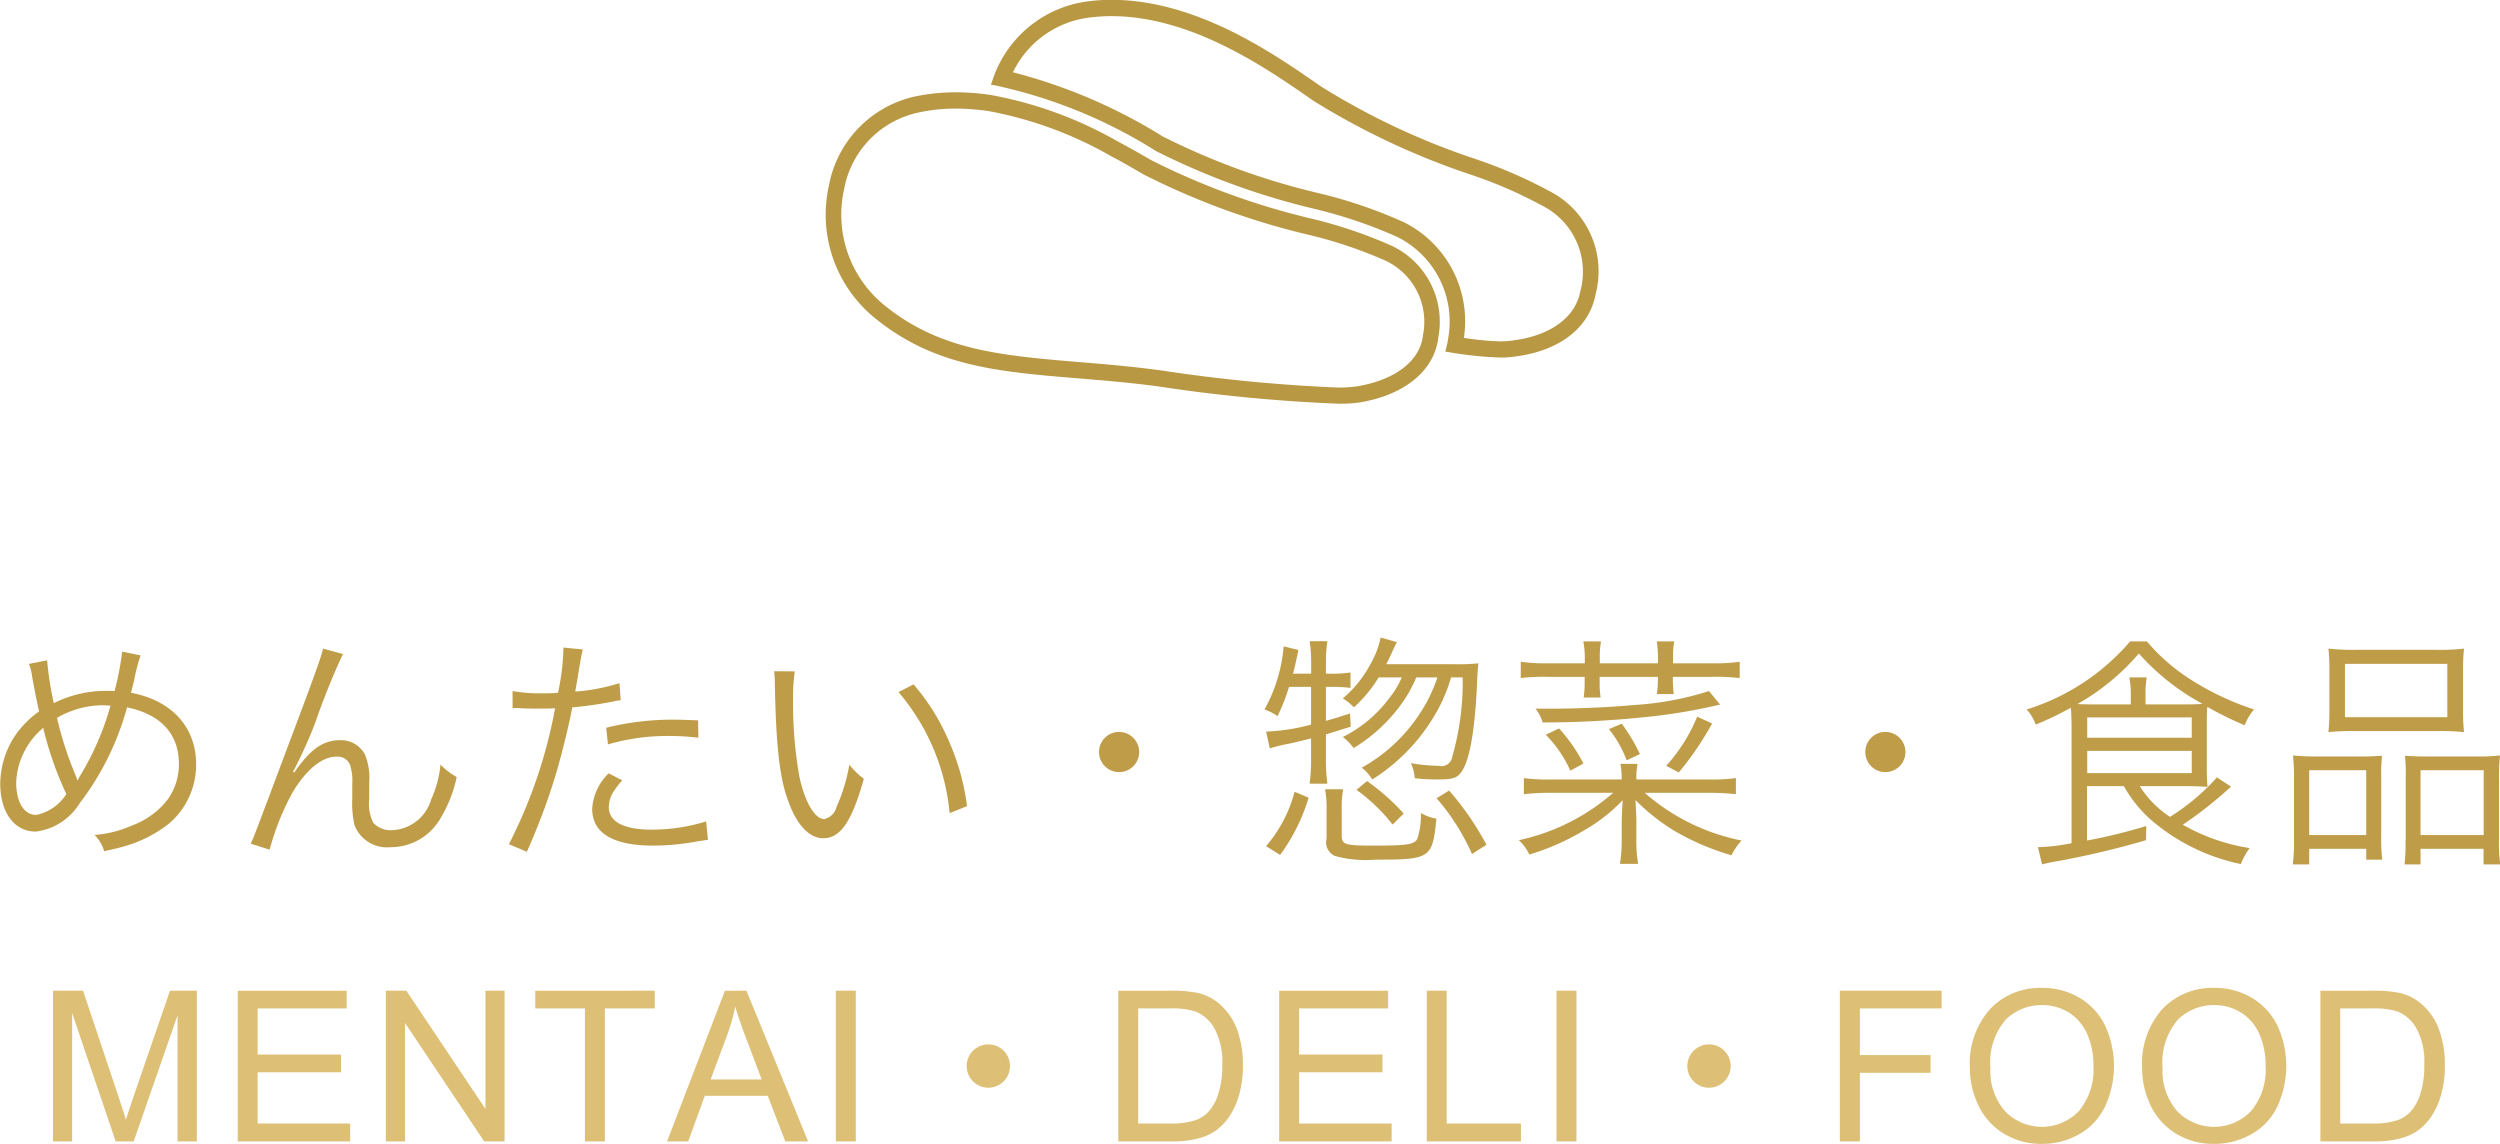
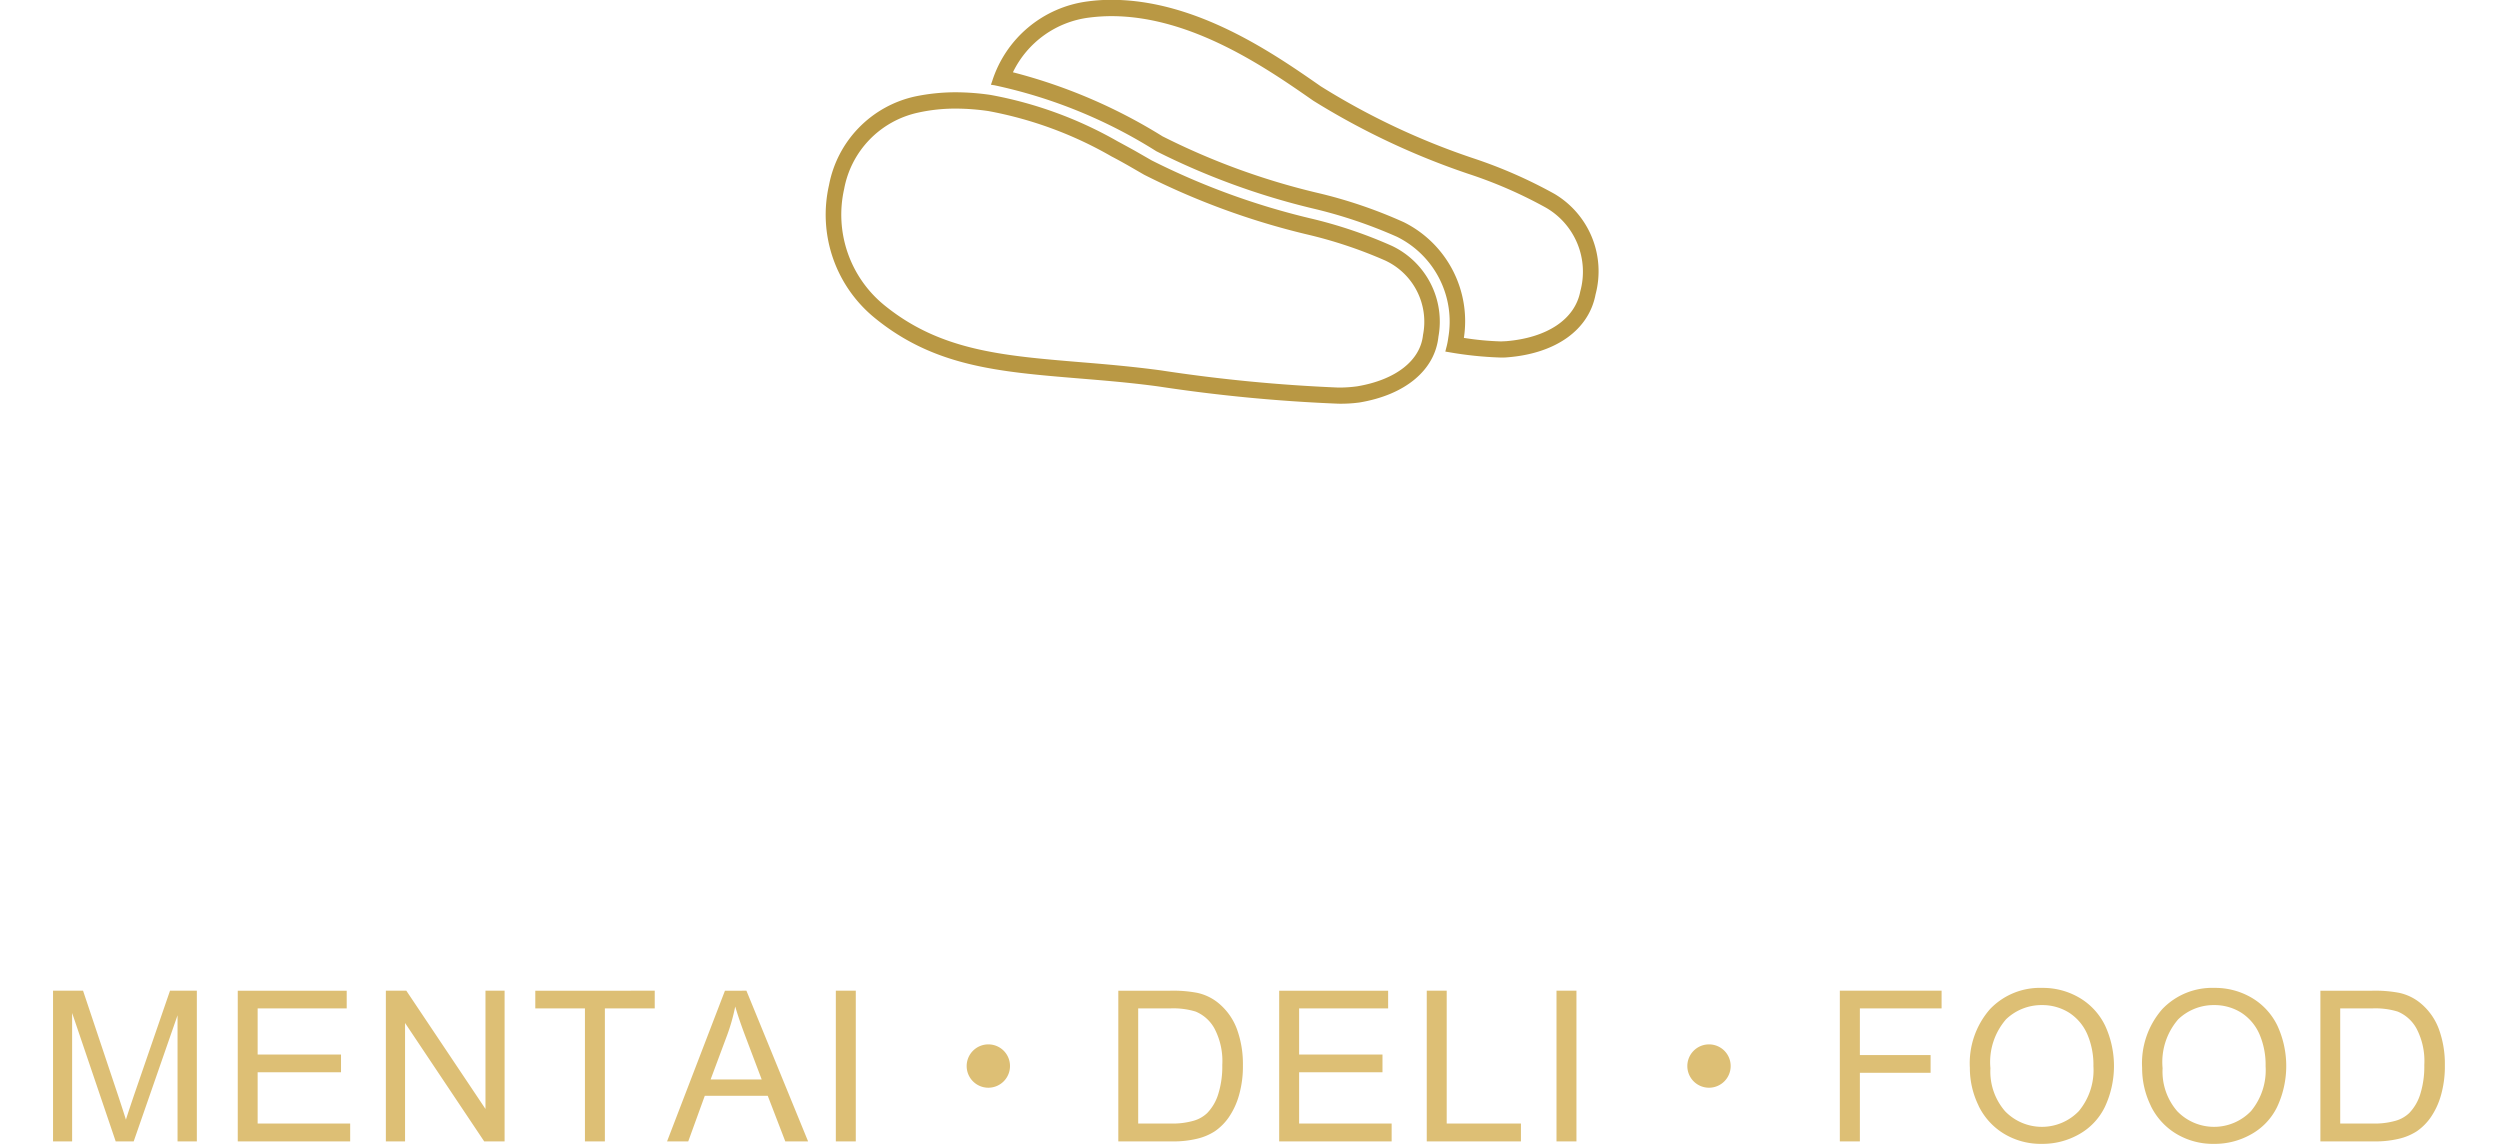
<svg xmlns="http://www.w3.org/2000/svg" id="cate02.svg" width="142.5" height="65.22" viewBox="0 0 142.5 65.22">
  <defs>
    <style>
      .cls-1 {
        fill: #bf9c47;
      }

      .cls-1, .cls-2, .cls-3 {
        fill-rule: evenodd;
      }

      .cls-2 {
        fill: #ddbf75;
      }

      .cls-3 {
        fill: #b99844;
      }
    </style>
  </defs>
-   <path id="めんたい_惣菜_食品" data-name="めんたい・惣菜・食品" class="cls-1" d="M200.59,1293.84a3.211,3.211,0,0,1,.182.74c0.126,0.7.294,1.53,0.392,1.97a5.564,5.564,0,0,0-1.4,1.43,5.052,5.052,0,0,0-.812,2.68c0,1.65.8,2.74,2.017,2.74a3.414,3.414,0,0,0,2.493-1.59,15.87,15.87,0,0,0,2.718-5.49c1.933,0.4,2.956,1.52,2.956,3.23a3.451,3.451,0,0,1-.617,1.99,4.558,4.558,0,0,1-2.1,1.53,6.3,6.3,0,0,1-2.087.52,2.307,2.307,0,0,1,.546.93c0.6-.14.673-0.15,0.883-0.21a7.4,7.4,0,0,0,2.829-1.38,4.411,4.411,0,0,0,1.527-3.36c0-2.12-1.387-3.65-3.712-4.08,0.07-.27.1-0.42,0.168-0.66a10.582,10.582,0,0,1,.378-1.47l-1.05-.22a15.744,15.744,0,0,1-.434,2.25c-0.2-.01-0.365-0.01-0.463-0.01a6.622,6.622,0,0,0-3,.7,18.126,18.126,0,0,1-.379-2.44Zm0.812,3.65a19.506,19.506,0,0,0,1.317,3.77,2.647,2.647,0,0,1-1.723,1.19c-0.686,0-1.134-.73-1.134-1.83a4.142,4.142,0,0,1,.56-1.96A4.184,4.184,0,0,1,201.4,1297.49Zm1.947,3a2.25,2.25,0,0,0-.112-0.32,19.992,19.992,0,0,1-1.05-3.25,5.2,5.2,0,0,1,2.7-.72c0.07,0,.2.02,0.35,0.02a15.8,15.8,0,0,1-1.709,3.96,2.738,2.738,0,0,0-.168.31h-0.014Zm14-7.52c-0.084.42-.392,1.3-1.919,5.35-2.017,5.38-2.017,5.38-2.2,5.77l1.078,0.34a14.569,14.569,0,0,1,1.289-3.23c0.785-1.33,1.695-2.07,2.508-2.07a0.751,0.751,0,0,1,.8.52,2.994,2.994,0,0,1,.112,1.06v0.8a5.814,5.814,0,0,0,.126,1.52,1.98,1.98,0,0,0,2.045,1.26,3.267,3.267,0,0,0,2.788-1.53,7.583,7.583,0,0,0,.994-2.47,3.769,3.769,0,0,1-.924-0.71,6.132,6.132,0,0,1-.533,1.99,2.417,2.417,0,0,1-2.241,1.75,1.321,1.321,0,0,1-1.064-.43,2.435,2.435,0,0,1-.224-1.34v-0.95a3.524,3.524,0,0,0-.239-1.58,1.546,1.546,0,0,0-1.4-.83c-1,0-1.709.51-2.634,1.84l-0.07-.03a1.928,1.928,0,0,1,.126-0.25c0.07-.14.126-0.25,0.154-0.31a24.827,24.827,0,0,0,1.009-2.31,39.6,39.6,0,0,1,1.555-3.85Zm10.806,3.4c0.126-.01.21-0.01,0.238-0.01h0.056c0.547,0.03.673,0.03,1.163,0.03,0.518,0,.686,0,0.966-0.02a28.159,28.159,0,0,1-2.633,7.75l1.023,0.43a36.891,36.891,0,0,0,1.61-4.27c0.379-1.27.771-2.86,0.981-3.96a22.409,22.409,0,0,0,2.367-.34,2.4,2.4,0,0,1,.392-0.07l-0.07-.97a11.057,11.057,0,0,1-2.521.48c0.07-.42.112-0.62,0.182-1.07,0.168-.99.168-0.99,0.252-1.33l-1.106-.11a13.618,13.618,0,0,1-.309,2.58c-0.406.03-.56,0.03-0.84,0.03a9.1,9.1,0,0,1-1.751-.13v0.98Zm10.576,0.69c-1.051-.04-1.261-0.04-1.527-0.04a15.861,15.861,0,0,0-3.712.46l0.1,0.95a12.205,12.205,0,0,1,3.5-.48,14.109,14.109,0,0,1,1.653.1Zm-5.1,3.02a3.074,3.074,0,0,0-.938,2.02c0,1.39,1.19,2.1,3.487,2.1a13.882,13.882,0,0,0,2.494-.24c0.462-.07.462-0.07,0.616-0.09l-0.1-1.05a10.417,10.417,0,0,1-3.1.47c-1.6,0-2.451-.45-2.451-1.29a1.678,1.678,0,0,1,.35-0.99,3.815,3.815,0,0,1,.42-0.53Zm9.433-5.82a7.43,7.43,0,0,1,.042.82c0.07,3.45.266,5.24,0.757,6.57,0.476,1.35,1.2,2.13,1.989,2.13,0.994,0,1.639-.94,2.325-3.39a4.359,4.359,0,0,1-.826-0.8,10.055,10.055,0,0,1-.729,2.4,0.947,0.947,0,0,1-.7.7c-0.532,0-1.107-.97-1.415-2.4a23.876,23.876,0,0,1-.364-4.35,10.171,10.171,0,0,1,.1-1.67Zm7.088,1.19a12.354,12.354,0,0,1,2.914,6.9l0.994-.4a13.341,13.341,0,0,0-1.05-3.74,12.255,12.255,0,0,0-2-3.2Zm12.571,2.27a1.145,1.145,0,1,0,1.149,1.15A1.149,1.149,0,0,0,262.724,1297.72Zm18.146-3.11a8.4,8.4,0,0,1-.967,2.01,9.384,9.384,0,0,1-3.347,3.14,2.354,2.354,0,0,1,.6.67,10.739,10.739,0,0,0,3.348-3.32,9.244,9.244,0,0,0,1.148-2.5h0.659a15.447,15.447,0,0,1-.6,4.55,0.619,0.619,0,0,1-.77.49,9.98,9.98,0,0,1-1.583-.15,2.59,2.59,0,0,1,.224.86,12.055,12.055,0,0,0,1.275.07c0.91,0,1.163-.08,1.429-0.5,0.434-.69.714-2.28,0.84-4.85,0.028-.75.056-1.06,0.084-1.27a11.506,11.506,0,0,1-1.373.05h-3.88c0.112-.23.168-0.33,0.309-0.64,0.154-.34.2-0.43,0.294-0.62l-0.925-.26a4.988,4.988,0,0,1-.6,1.55,6.545,6.545,0,0,1-1.555,1.92,2.8,2.8,0,0,1,.63.51,7.676,7.676,0,0,0,1.415-1.71h1.317a4.969,4.969,0,0,1-.729,1.2,7.371,7.371,0,0,1-2.633,2.2,2.925,2.925,0,0,1,.616.63,9.349,9.349,0,0,0,2.634-2.39,7.48,7.48,0,0,0,.938-1.64h1.2Zm-7.2.54v2.15a11.081,11.081,0,0,1-2.563.4l0.21,0.96a8.3,8.3,0,0,1,.938-0.24c0.463-.09.771-0.17,1.415-0.33v1.13a9.66,9.66,0,0,1-.084,1.45H274.6a9.66,9.66,0,0,1-.084-1.45v-1.36c0.532-.16.742-0.23,1.414-0.44l-0.042-.75c-0.686.22-.952,0.3-1.372,0.42v-1.94h0.294a8.848,8.848,0,0,1,1.106.06v-0.88a6.7,6.7,0,0,1-1.148.07h-0.252v-0.62a7.794,7.794,0,0,1,.084-1.23h-1.009a8.353,8.353,0,0,1,.084,1.23v0.62h-1.037c0.1-.37.127-0.48,0.309-1.35l-0.841-.21a8.878,8.878,0,0,1-1.092,3.6,2.89,2.89,0,0,1,.742.38,10.92,10.92,0,0,0,.658-1.67h1.261Zm-1.765,9.58a10.642,10.642,0,0,0,1.625-3.26l-0.8-.34a7.752,7.752,0,0,1-1.625,3.1Zm2.563-3.74a6.1,6.1,0,0,1,.085,1.22v1.59a0.848,0.848,0,0,0,.476.99,6.691,6.691,0,0,0,2.311.21c3.138,0,3.25-.07,3.474-2.34a2.43,2.43,0,0,1-.883-0.32,4.415,4.415,0,0,1-.2,1.46c-0.154.33-.574,0.4-2.437,0.4-1.709,0-1.877-.05-1.877-0.59v-1.45a5.492,5.492,0,0,1,.084-1.17h-1.037Zm9.2,3.16a16.589,16.589,0,0,0-2.129-3.09l-0.714.44a12.614,12.614,0,0,1,2.017,3.18Zm-7.41-3.13a10.211,10.211,0,0,1,2.06,1.98l0.63-.63a12.7,12.7,0,0,0-2.087-1.85Zm13.006-7.21h-2.088a10.061,10.061,0,0,1-1.554-.09v0.93a11.051,11.051,0,0,1,1.554-.07h2.088v0.31a5.872,5.872,0,0,1-.056.87h0.966a5.614,5.614,0,0,1-.056-0.87v-0.31h3.32v0.11a5.961,5.961,0,0,1-.056.87h0.966a5.531,5.531,0,0,1-.056-0.87v-0.11h2.242a11.27,11.27,0,0,1,1.568.07v-0.93a10.267,10.267,0,0,1-1.568.09H294.3v-0.37a4.664,4.664,0,0,1,.07-0.88h-0.994a6.987,6.987,0,0,1,.07.88v0.37h-3.32v-0.37a4.937,4.937,0,0,1,.07-0.88h-1.008a5.017,5.017,0,0,1,.084.88v0.37Zm1.624,7.38a11.964,11.964,0,0,1-5.378,2.7,2.522,2.522,0,0,1,.6.82,13.87,13.87,0,0,0,3.138-1.39,9.625,9.625,0,0,0,2.185-1.71c-0.014.21-.042,0.64-0.056,1.3v0.86a9.03,9.03,0,0,1-.1,1.47h1.036a7.549,7.549,0,0,1-.1-1.47v-0.86c0-.32-0.014-0.6-0.028-0.81-0.014-.35-0.014-0.35-0.028-0.5a11.749,11.749,0,0,0,2.143,1.71,14.248,14.248,0,0,0,3.334,1.44,3.571,3.571,0,0,1,.574-0.84,11.867,11.867,0,0,1-5.519-2.72h3.614a13.879,13.879,0,0,1,1.583.08v-0.92a9.931,9.931,0,0,1-1.583.08h-4.09a4.047,4.047,0,0,1,.07-0.89h-0.98a4.331,4.331,0,0,1,.07.89h-4.02a9.637,9.637,0,0,1-1.555-.08v0.92a13.445,13.445,0,0,1,1.541-.08h3.543Zm-1.694-1.67a9.388,9.388,0,0,0-1.387-2l-0.757.36a7.069,7.069,0,0,1,1.4,2.05Zm1.456-1.96a6.418,6.418,0,0,1,1.009,1.78l0.756-.36a10.545,10.545,0,0,0-1.036-1.73Zm5.029-.71a9.552,9.552,0,0,1-1.765,2.8l0.715,0.38a17.754,17.754,0,0,0,1.9-2.79Zm0.672-1.46a17.408,17.408,0,0,1-4.188.79,56.858,56.858,0,0,1-5.7.21,2.362,2.362,0,0,1,.406.79,55.774,55.774,0,0,0,5.785-.3,32.039,32.039,0,0,0,4.329-.72Zm10.05,2.33a1.145,1.145,0,1,0,1.149,1.15A1.149,1.149,0,0,0,306.4,1297.72ZM320,1300.81a7.277,7.277,0,0,0,1.695,2.05,11.367,11.367,0,0,0,4.973,2.39,3.883,3.883,0,0,1,.5-0.91,11.082,11.082,0,0,1-3.81-1.33,23.389,23.389,0,0,0,2.746-2.17l-0.8-.53a12.336,12.336,0,0,1-2.675,2.25,5.7,5.7,0,0,1-1.723-1.75h2.563c0.589,0,.967.02,1.3,0.04a11.27,11.27,0,0,1-.042-1.13v-2.41c0-.45,0-0.71.028-1.02a19.054,19.054,0,0,0,2.129,1.05,3.04,3.04,0,0,1,.533-0.9,15.992,15.992,0,0,1-3.586-1.69,11.063,11.063,0,0,1-2.522-2.19h-0.952a12.744,12.744,0,0,1-5.9,3.88,2.556,2.556,0,0,1,.518.86,17.748,17.748,0,0,0,2-.96c0.028,0.28.042,0.7,0.042,1.17v6.55a11.008,11.008,0,0,1-1.919.23l0.238,0.98c0.238-.06.364-0.09,0.518-0.12a48.794,48.794,0,0,0,5.407-1.26l0.014-.81a29.778,29.778,0,0,1-3.376.83v-3.1H320Zm1.233-4.66v-0.48a5.418,5.418,0,0,1,.07-1.06h-0.994a4.916,4.916,0,0,1,.084,1.06v0.48h-2.073c-0.421,0-.6,0-0.967-0.02a13.106,13.106,0,0,0,3.5-2.88,13.39,13.39,0,0,0,3.628,2.87c-0.378.03-.574,0.03-1.065,0.03H321.23Zm-3.32.74h5.954v1.16H317.91v-1.16Zm0,1.91h5.954v1.27H317.91v-1.27Zm13.8-2.29a10.653,10.653,0,0,1-.056,1.22,13.892,13.892,0,0,1,1.485-.06h4.776a13.6,13.6,0,0,1,1.471.06,9.866,9.866,0,0,1-.056-1.23v-2.37a9.167,9.167,0,0,1,.056-1.16,11.607,11.607,0,0,1-1.583.07h-4.58a12.639,12.639,0,0,1-1.569-.07,9.65,9.65,0,0,1,.056,1.17v2.37Zm0.882-2.67h5.842v3.04H332.6v-3.04Zm-2.9,9.97a9.581,9.581,0,0,1-.07,1.46h0.938v-0.89h3.25V1305h0.911a10.848,10.848,0,0,1-.056-1.37v-3.24a12.091,12.091,0,0,1,.042-1.31c-0.365.02-.687,0.04-1.135,0.04H330.93a11.864,11.864,0,0,1-1.289-.06,13,13,0,0,1,.056,1.36v3.39Zm0.868-3.91h3.25v3.7h-3.25v-3.7Zm5.491,3.99a11.664,11.664,0,0,1-.056,1.38h0.911v-0.89H340.5v0.89h0.952a9.029,9.029,0,0,1-.07-1.46v-3.38a12.248,12.248,0,0,1,.056-1.37,9.613,9.613,0,0,1-1.2.06h-3.082c-0.476,0-.785-0.02-1.135-0.04a8.613,8.613,0,0,1,.042,1.2v3.61Zm0.855-3.99h3.6v3.7h-3.6v-3.7Z" transform="translate(-198.938 -1256)" />
  <path id="MENTAI_DELI_FOOD" data-name="MENTAI・DELI・FOOD" class="cls-2" d="M203.049,1321.06v-7.32l2.484,7.32h1.025l2.5-7.19v7.19h1.1v-8.59h-1.529l-2.057,5.97q-0.31.915-.457,1.38c-0.086-.28-0.222-0.7-0.41-1.27l-2.033-6.08h-1.711v8.59h1.1Zm15.849,0v-1.02h-5.274v-2.92h4.752v-1.01h-4.752v-2.63H218.7v-1.01h-6.21v8.59h6.41Zm3.128,0v-6.75l4.512,6.75H227.7v-8.59h-1.09v6.74l-4.512-6.74h-1.166v8.59h1.09Zm11.39,0v-7.58h2.842v-1.01H229.45v1.01h2.83v7.58h1.136Zm4.752,0,0.943-2.6H242.7l1,2.6H245l-3.516-8.59H240.26l-3.3,8.59h1.207Zm2.215-6.05a10.97,10.97,0,0,0,.463-1.64c0.132,0.46.335,1.06,0.609,1.78l0.9,2.38h-2.912Zm7.335,6.05v-8.59h-1.137v8.59h1.137Zm7.555-5.53a1.235,1.235,0,1,0,1.235,1.23A1.231,1.231,0,0,0,255.273,1315.53Zm10.509,5.53a5.729,5.729,0,0,0,1.38-.15,3.227,3.227,0,0,0,1.025-.43,3.125,3.125,0,0,0,.782-0.78,4.246,4.246,0,0,0,.586-1.25,5.972,5.972,0,0,0,.229-1.73,5.821,5.821,0,0,0-.337-2.05,3.493,3.493,0,0,0-1.017-1.46,2.851,2.851,0,0,0-1.26-.62,7.347,7.347,0,0,0-1.529-.12h-2.959v8.59h3.1Zm-1.963-7.58h1.8a4.349,4.349,0,0,1,1.471.18,2.17,2.17,0,0,1,1.075.97,3.981,3.981,0,0,1,.443,2.07,5.26,5.26,0,0,1-.226,1.65,2.683,2.683,0,0,1-.63,1.09,1.852,1.852,0,0,1-.77.44,4.3,4.3,0,0,1-1.333.16h-1.834v-6.56Zm14.443,7.58v-1.02h-5.274v-2.92h4.752v-1.01h-4.752v-2.63h5.074v-1.01h-6.21v8.59h6.41Zm7.37,0v-1.02H281.4v-7.57h-1.137v8.59h5.367Zm3.164,0v-8.59h-1.137v8.59H288.8Zm7.555-5.53a1.235,1.235,0,1,0,1.235,1.23A1.232,1.232,0,0,0,296.351,1315.53Zm8.6,5.53v-3.91h4.031v-1.01h-4.031v-2.66h4.658v-1.01h-5.8v8.59h1.137Zm6.761-2.04a3.8,3.8,0,0,0,1.448,1.6,4.061,4.061,0,0,0,2.168.58,4.2,4.2,0,0,0,2.086-.53,3.569,3.569,0,0,0,1.494-1.56,5.494,5.494,0,0,0,.026-4.64,3.716,3.716,0,0,0-1.456-1.59,4.106,4.106,0,0,0-2.145-.57,3.926,3.926,0,0,0-2.964,1.21,4.685,4.685,0,0,0-1.149,3.35A4.867,4.867,0,0,0,311.716,1319.02Zm1.55-4.9a2.918,2.918,0,0,1,2.077-.83,2.876,2.876,0,0,1,1.533.43,2.777,2.777,0,0,1,1.037,1.22,4.393,4.393,0,0,1,.354,1.83,3.652,3.652,0,0,1-.829,2.56,2.919,2.919,0,0,1-4.207.01,3.448,3.448,0,0,1-.835-2.45A3.723,3.723,0,0,1,313.266,1314.12Zm8.264,4.9a3.8,3.8,0,0,0,1.448,1.6,4.061,4.061,0,0,0,2.168.58,4.2,4.2,0,0,0,2.085-.53,3.566,3.566,0,0,0,1.5-1.56,5.494,5.494,0,0,0,.026-4.64,3.716,3.716,0,0,0-1.456-1.59,4.106,4.106,0,0,0-2.145-.57,3.926,3.926,0,0,0-2.964,1.21,4.685,4.685,0,0,0-1.149,3.35A4.867,4.867,0,0,0,321.53,1319.02Zm1.55-4.9a2.919,2.919,0,0,1,2.077-.83,2.87,2.87,0,0,1,1.532.43,2.773,2.773,0,0,1,1.038,1.22,4.393,4.393,0,0,1,.354,1.83,3.652,3.652,0,0,1-.829,2.56,2.919,2.919,0,0,1-4.207.01,3.448,3.448,0,0,1-.835-2.45A3.723,3.723,0,0,1,323.08,1314.12Zm11.217,6.94a5.717,5.717,0,0,0,1.38-.15,3.233,3.233,0,0,0,1.026-.43,3.125,3.125,0,0,0,.782-0.78,4.246,4.246,0,0,0,.586-1.25,5.974,5.974,0,0,0,.228-1.73,5.8,5.8,0,0,0-.337-2.05,3.482,3.482,0,0,0-1.016-1.46,2.851,2.851,0,0,0-1.26-.62,7.347,7.347,0,0,0-1.529-.12H331.2v8.59h3.1Zm-1.963-7.58h1.805a4.349,4.349,0,0,1,1.471.18,2.17,2.17,0,0,1,1.075.97,3.982,3.982,0,0,1,.442,2.07,5.262,5.262,0,0,1-.225,1.65,2.694,2.694,0,0,1-.63,1.09,1.852,1.852,0,0,1-.77.44,4.307,4.307,0,0,1-1.334.16h-1.834v-6.56Z" transform="translate(-198.938 -1256)" />
  <g id="ICON">
    <path id="シェイプ_550" data-name="シェイプ 550" class="cls-3" d="M275.21,1279.01a92.525,92.525,0,0,1-10.221-.98c-1.607-.22-3.107-0.34-4.557-0.46-4.6-.38-8.223-0.68-11.6-3.42a7.59,7.59,0,0,1-2.642-7.59,6.387,6.387,0,0,1,4.9-5.06,11.334,11.334,0,0,1,2.328-.24,13.854,13.854,0,0,1,1.978.15,22.88,22.88,0,0,1,7.253,2.65c0.373,0.2.679,0.37,0.971,0.53l0.958,0.55a41.345,41.345,0,0,0,9.021,3.3,26.068,26.068,0,0,1,4.689,1.58,4.782,4.782,0,0,1,2.641,5.17c-0.2,1.9-1.876,3.31-4.49,3.75A7.852,7.852,0,0,1,275.21,1279.01Zm-21.755-16.82a9.853,9.853,0,0,0-2.188.23,5.464,5.464,0,0,0-4.212,4.35,6.653,6.653,0,0,0,2.319,6.65c3.165,2.56,6.667,2.85,11.1,3.22,1.474,0.12,2.991.25,4.625,0.47a91.967,91.967,0,0,0,10.1.98,7.438,7.438,0,0,0,1.1-.07c2.2-.37,3.6-1.47,3.751-2.93a3.85,3.85,0,0,0-2.176-4.25,25.612,25.612,0,0,0-4.488-1.49,42.315,42.315,0,0,1-9.232-3.39l-0.953-.55c-0.287-.16-0.589-0.33-0.9-0.49a22.113,22.113,0,0,0-7.028-2.59A13.194,13.194,0,0,0,253.455,1262.19Zm31.022,14.19a20.786,20.786,0,0,1-2.973-.31l-0.183-.03,0.048-.19a4.25,4.25,0,0,0,.121-0.6,5.389,5.389,0,0,0-2.939-5.76,27.271,27.271,0,0,0-4.794-1.61,41.085,41.085,0,0,1-8.909-3.26,28.376,28.376,0,0,0-9.228-3.76l-0.2-.03,0.071-.2a6.6,6.6,0,0,1,5.447-4.55,10.025,10.025,0,0,1,1.347-.09c4.873,0,9.295,3.09,11.938,4.93a40.912,40.912,0,0,0,8.718,4.11,27.1,27.1,0,0,1,4.6,2.02,5.128,5.128,0,0,1,2.344,5.73c-0.382,2.03-2.274,3.38-5.061,3.59C284.722,1276.38,284.606,1276.38,284.477,1276.38Zm-2.1-1.12a16.254,16.254,0,0,0,2.1.2c0.105,0,.2-0.01.283-0.01,2.364-.19,3.955-1.25,4.256-2.85a4.216,4.216,0,0,0-1.955-4.76,25.523,25.523,0,0,0-4.424-1.93,42.407,42.407,0,0,1-8.842-4.17c-2.627-1.83-6.91-4.82-11.512-4.82a10.19,10.19,0,0,0-1.243.08,5.6,5.6,0,0,0-4.366,3.12,30.506,30.506,0,0,1,8.527,3.65,40.03,40.03,0,0,0,8.774,3.21,26.97,26.97,0,0,1,4.99,1.69A6.3,6.3,0,0,1,282.379,1275.26Z" transform="translate(-198.938 -1256)" />
  </g>
</svg>